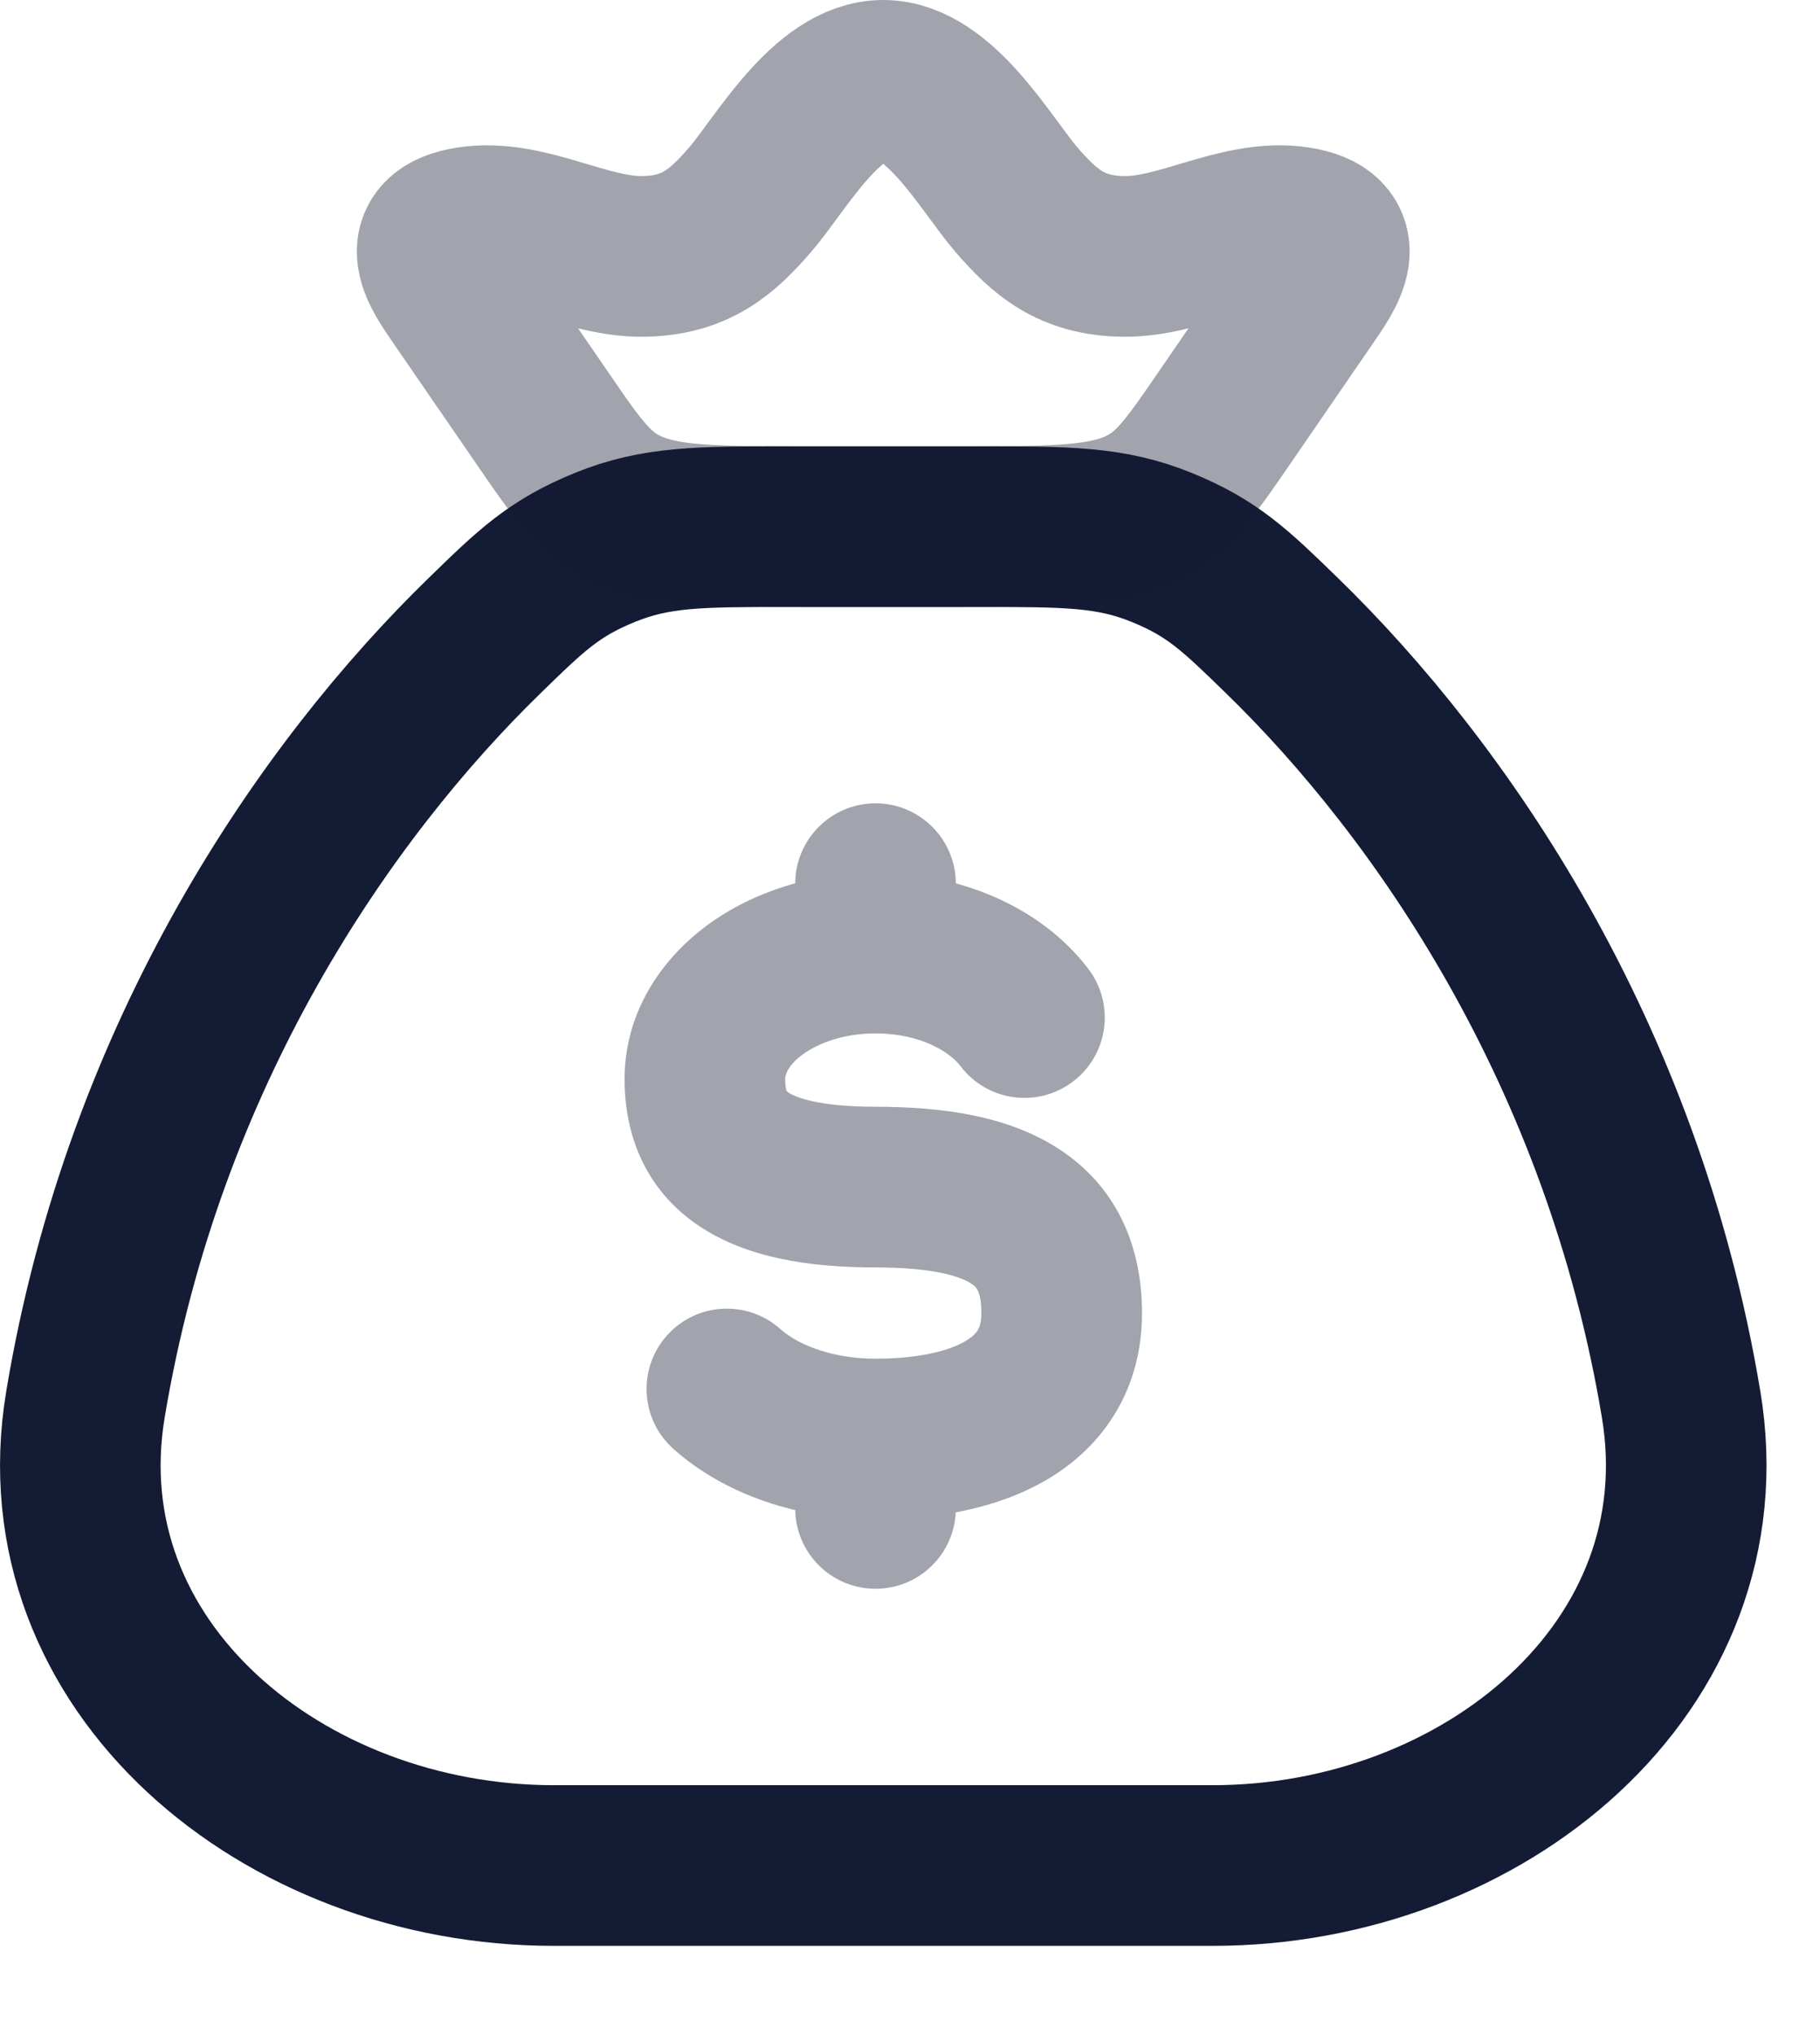
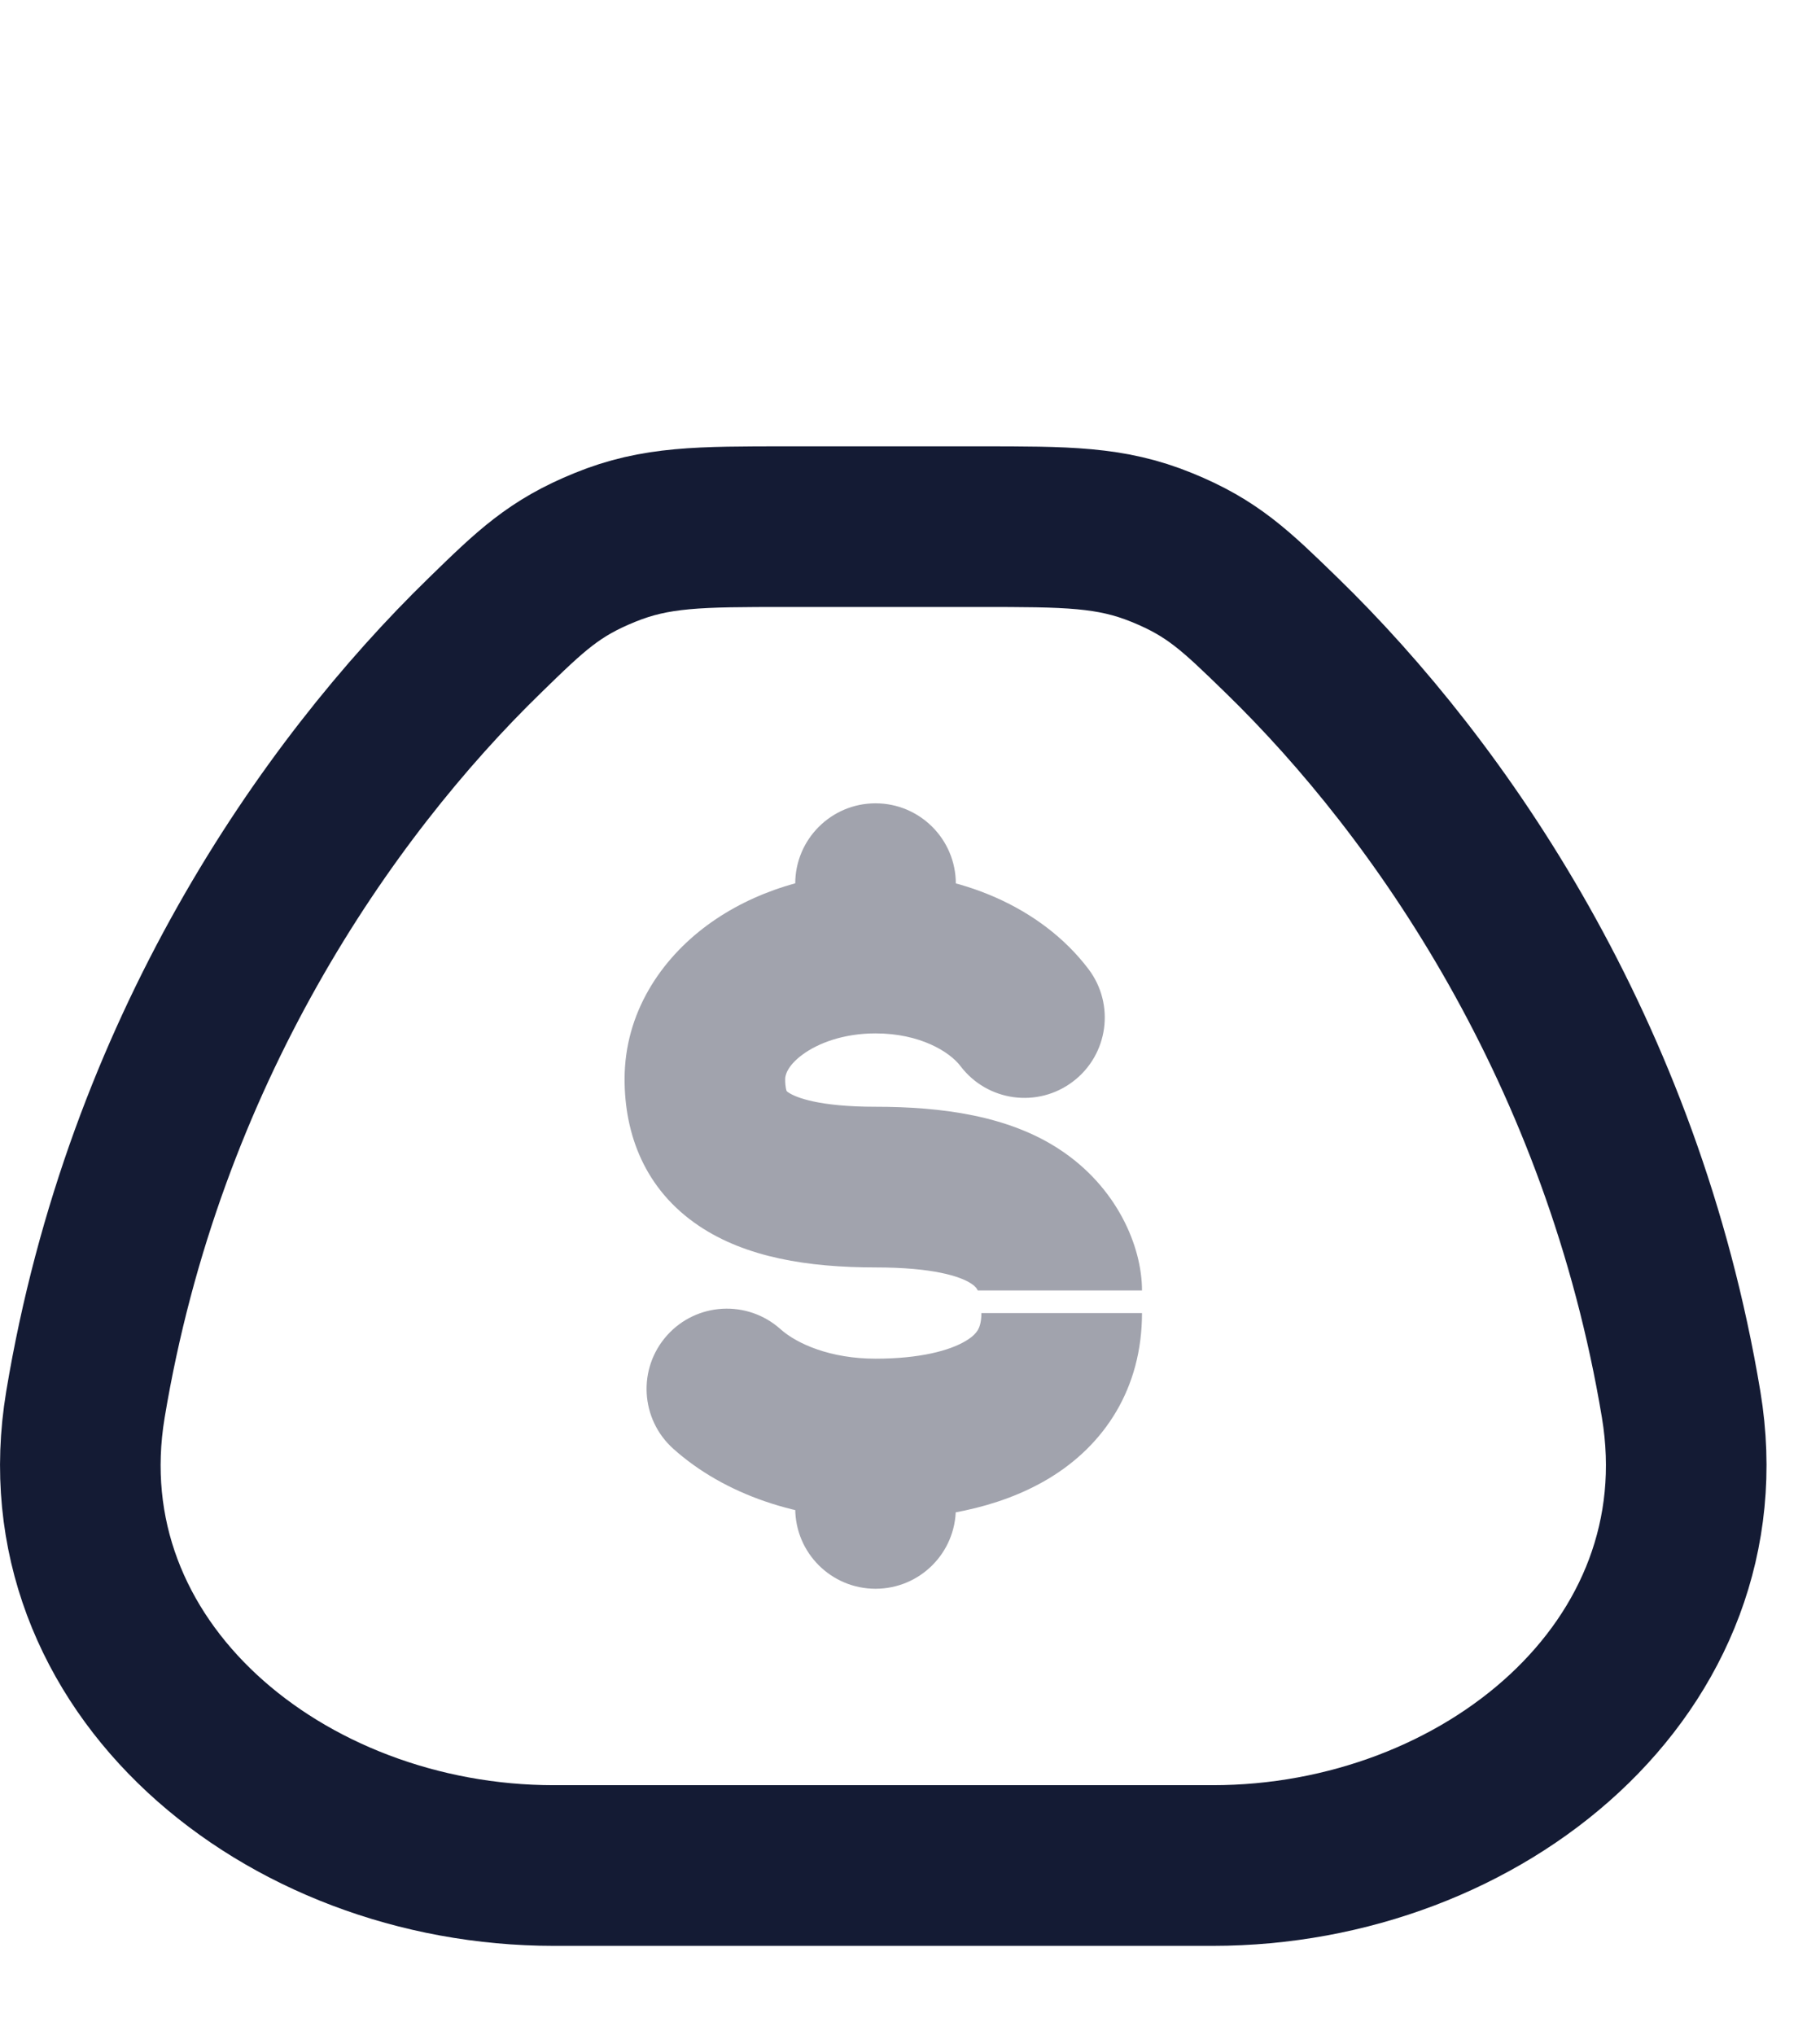
<svg xmlns="http://www.w3.org/2000/svg" width="17" height="19" viewBox="0 0 17 19" fill="none">
  <path d="M15.703 13.113C15.155 9.822 13.453 7.372 11.973 5.933C11.542 5.514 11.327 5.304 10.851 5.111C10.375 4.917 9.966 4.917 9.148 4.917H7.352C6.534 4.917 6.125 4.917 5.65 5.111C5.174 5.304 4.958 5.514 4.528 5.933C3.048 7.372 1.345 9.822 0.798 13.113C0.391 15.561 2.65 17.417 5.174 17.417H11.327C13.851 17.417 16.109 15.561 15.703 13.113Z" stroke="#141B34" stroke-width="1.5" stroke-linecap="round" />
-   <path opacity="0.4" d="M8.928 8.25C8.928 7.836 8.592 7.5 8.178 7.5C7.764 7.5 7.428 7.836 7.428 8.25L8.178 8.25L8.928 8.25ZM7.428 14.083C7.428 14.498 7.764 14.833 8.178 14.833C8.592 14.833 8.928 14.498 8.928 14.083H8.178H7.428ZM8.972 9.954C9.223 10.284 9.693 10.348 10.023 10.097C10.353 9.846 10.417 9.376 10.166 9.046L9.569 9.5L8.972 9.954ZM7.29 12.409C6.981 12.133 6.507 12.159 6.231 12.467C5.954 12.776 5.981 13.25 6.289 13.526L6.789 12.968L7.29 12.409ZM8.178 11.083V10.333C7.646 10.333 7.431 10.245 7.365 10.2C7.358 10.196 7.354 10.193 7.352 10.19C7.349 10.188 7.348 10.187 7.348 10.187C7.348 10.187 7.348 10.187 7.348 10.187C7.349 10.188 7.349 10.187 7.348 10.187C7.347 10.184 7.334 10.155 7.334 10.075H6.584H5.834C5.834 10.591 6.023 11.105 6.527 11.444C6.968 11.741 7.55 11.833 8.178 11.833V11.083ZM6.584 10.075H7.334C7.334 10.044 7.349 9.955 7.496 9.846C7.643 9.738 7.881 9.648 8.178 9.648V8.898V8.148C7.594 8.148 7.035 8.322 6.605 8.639C6.175 8.956 5.834 9.455 5.834 10.075H6.584ZM9.917 12.259H9.167C9.167 12.349 9.147 12.394 9.134 12.417C9.119 12.442 9.089 12.479 9.021 12.519C8.87 12.61 8.59 12.685 8.178 12.685V13.435V14.185C8.726 14.185 9.315 14.092 9.794 13.805C10.318 13.491 10.667 12.961 10.667 12.259H9.917ZM8.178 11.083V11.833C8.715 11.833 8.969 11.916 9.072 11.984C9.11 12.009 9.124 12.028 9.133 12.048C9.145 12.073 9.167 12.134 9.167 12.259H9.917H10.667C10.667 11.639 10.435 11.082 9.892 10.728C9.416 10.417 8.8 10.333 8.178 10.333V11.083ZM8.178 8.898L8.928 8.898L8.928 8.25L8.178 8.25L7.428 8.25L7.428 8.898L8.178 8.898ZM8.178 13.435H7.428V14.083H8.178H8.928V13.435H8.178ZM8.178 8.898V9.648C8.593 9.648 8.87 9.819 8.972 9.954L9.569 9.5L10.166 9.046C9.723 8.463 8.958 8.148 8.178 8.148V8.898ZM8.178 13.435V12.685C7.758 12.685 7.444 12.547 7.29 12.409L6.789 12.968L6.289 13.526C6.77 13.957 7.463 14.185 8.178 14.185V13.435Z" fill="#141B34" />
-   <path opacity="0.4" d="M4.297 2.786C4.125 2.535 3.876 2.196 4.391 2.118C4.92 2.039 5.47 2.401 6.007 2.394C6.494 2.387 6.742 2.171 7.008 1.863C7.288 1.538 7.721 0.75 8.25 0.75C8.779 0.75 9.213 1.538 9.493 1.863C9.759 2.171 10.007 2.387 10.493 2.394C11.031 2.401 11.58 2.039 12.109 2.118C12.624 2.196 12.375 2.535 12.203 2.786L11.426 3.917C11.093 4.401 10.927 4.643 10.579 4.78C10.231 4.917 9.781 4.917 8.882 4.917H7.618C6.719 4.917 6.269 4.917 5.921 4.78C5.574 4.643 5.407 4.401 5.075 3.917L4.297 2.786Z" stroke="#141B34" stroke-width="1.5" />
+   <path opacity="0.4" d="M8.928 8.25C8.928 7.836 8.592 7.5 8.178 7.5C7.764 7.5 7.428 7.836 7.428 8.25L8.178 8.25L8.928 8.25ZM7.428 14.083C7.428 14.498 7.764 14.833 8.178 14.833C8.592 14.833 8.928 14.498 8.928 14.083H8.178H7.428ZM8.972 9.954C9.223 10.284 9.693 10.348 10.023 10.097C10.353 9.846 10.417 9.376 10.166 9.046L9.569 9.5L8.972 9.954ZM7.29 12.409C6.981 12.133 6.507 12.159 6.231 12.467C5.954 12.776 5.981 13.25 6.289 13.526L6.789 12.968L7.29 12.409ZM8.178 11.083V10.333C7.646 10.333 7.431 10.245 7.365 10.2C7.358 10.196 7.354 10.193 7.352 10.19C7.349 10.188 7.348 10.187 7.348 10.187C7.348 10.187 7.348 10.187 7.348 10.187C7.349 10.188 7.349 10.187 7.348 10.187C7.347 10.184 7.334 10.155 7.334 10.075H6.584H5.834C5.834 10.591 6.023 11.105 6.527 11.444C6.968 11.741 7.55 11.833 8.178 11.833V11.083ZM6.584 10.075H7.334C7.334 10.044 7.349 9.955 7.496 9.846C7.643 9.738 7.881 9.648 8.178 9.648V8.898V8.148C7.594 8.148 7.035 8.322 6.605 8.639C6.175 8.956 5.834 9.455 5.834 10.075H6.584ZM9.917 12.259H9.167C9.167 12.349 9.147 12.394 9.134 12.417C9.119 12.442 9.089 12.479 9.021 12.519C8.87 12.61 8.59 12.685 8.178 12.685V13.435V14.185C8.726 14.185 9.315 14.092 9.794 13.805C10.318 13.491 10.667 12.961 10.667 12.259H9.917ZM8.178 11.083V11.833C8.715 11.833 8.969 11.916 9.072 11.984C9.11 12.009 9.124 12.028 9.133 12.048H9.917H10.667C10.667 11.639 10.435 11.082 9.892 10.728C9.416 10.417 8.8 10.333 8.178 10.333V11.083ZM8.178 8.898L8.928 8.898L8.928 8.25L8.178 8.25L7.428 8.25L7.428 8.898L8.178 8.898ZM8.178 13.435H7.428V14.083H8.178H8.928V13.435H8.178ZM8.178 8.898V9.648C8.593 9.648 8.87 9.819 8.972 9.954L9.569 9.5L10.166 9.046C9.723 8.463 8.958 8.148 8.178 8.148V8.898ZM8.178 13.435V12.685C7.758 12.685 7.444 12.547 7.29 12.409L6.789 12.968L6.289 13.526C6.77 13.957 7.463 14.185 8.178 14.185V13.435Z" fill="#141B34" />
</svg>